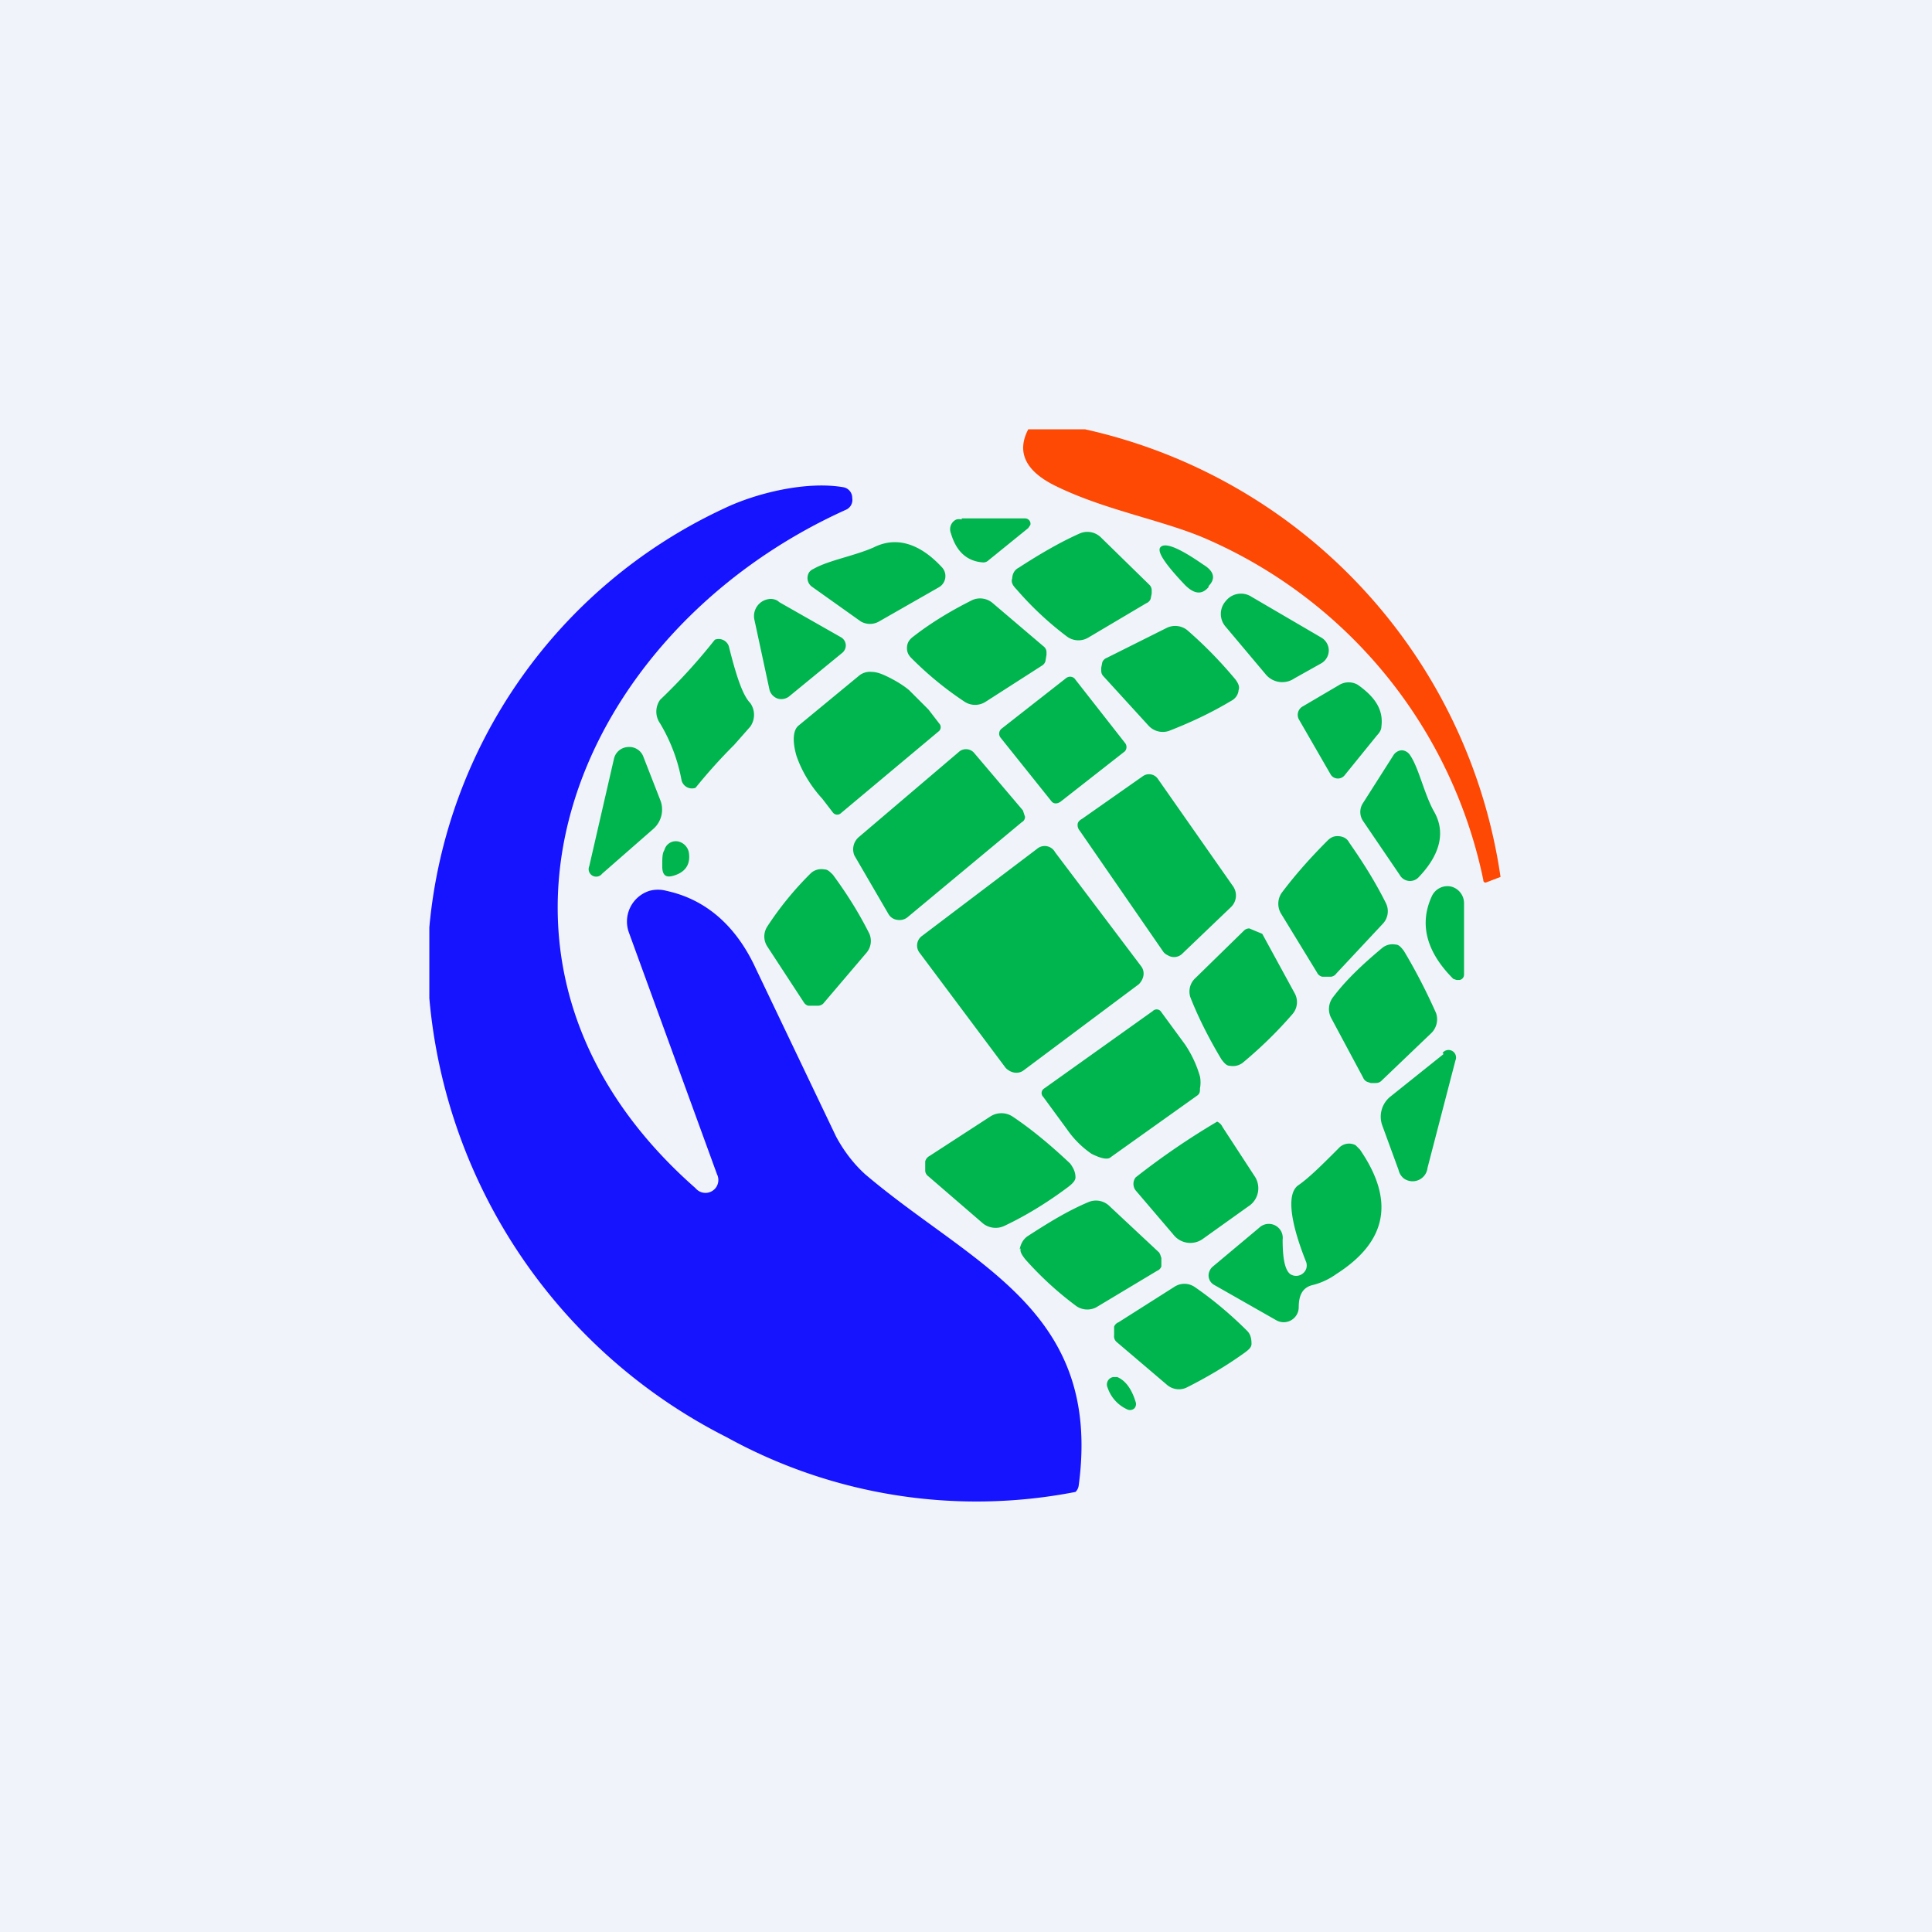
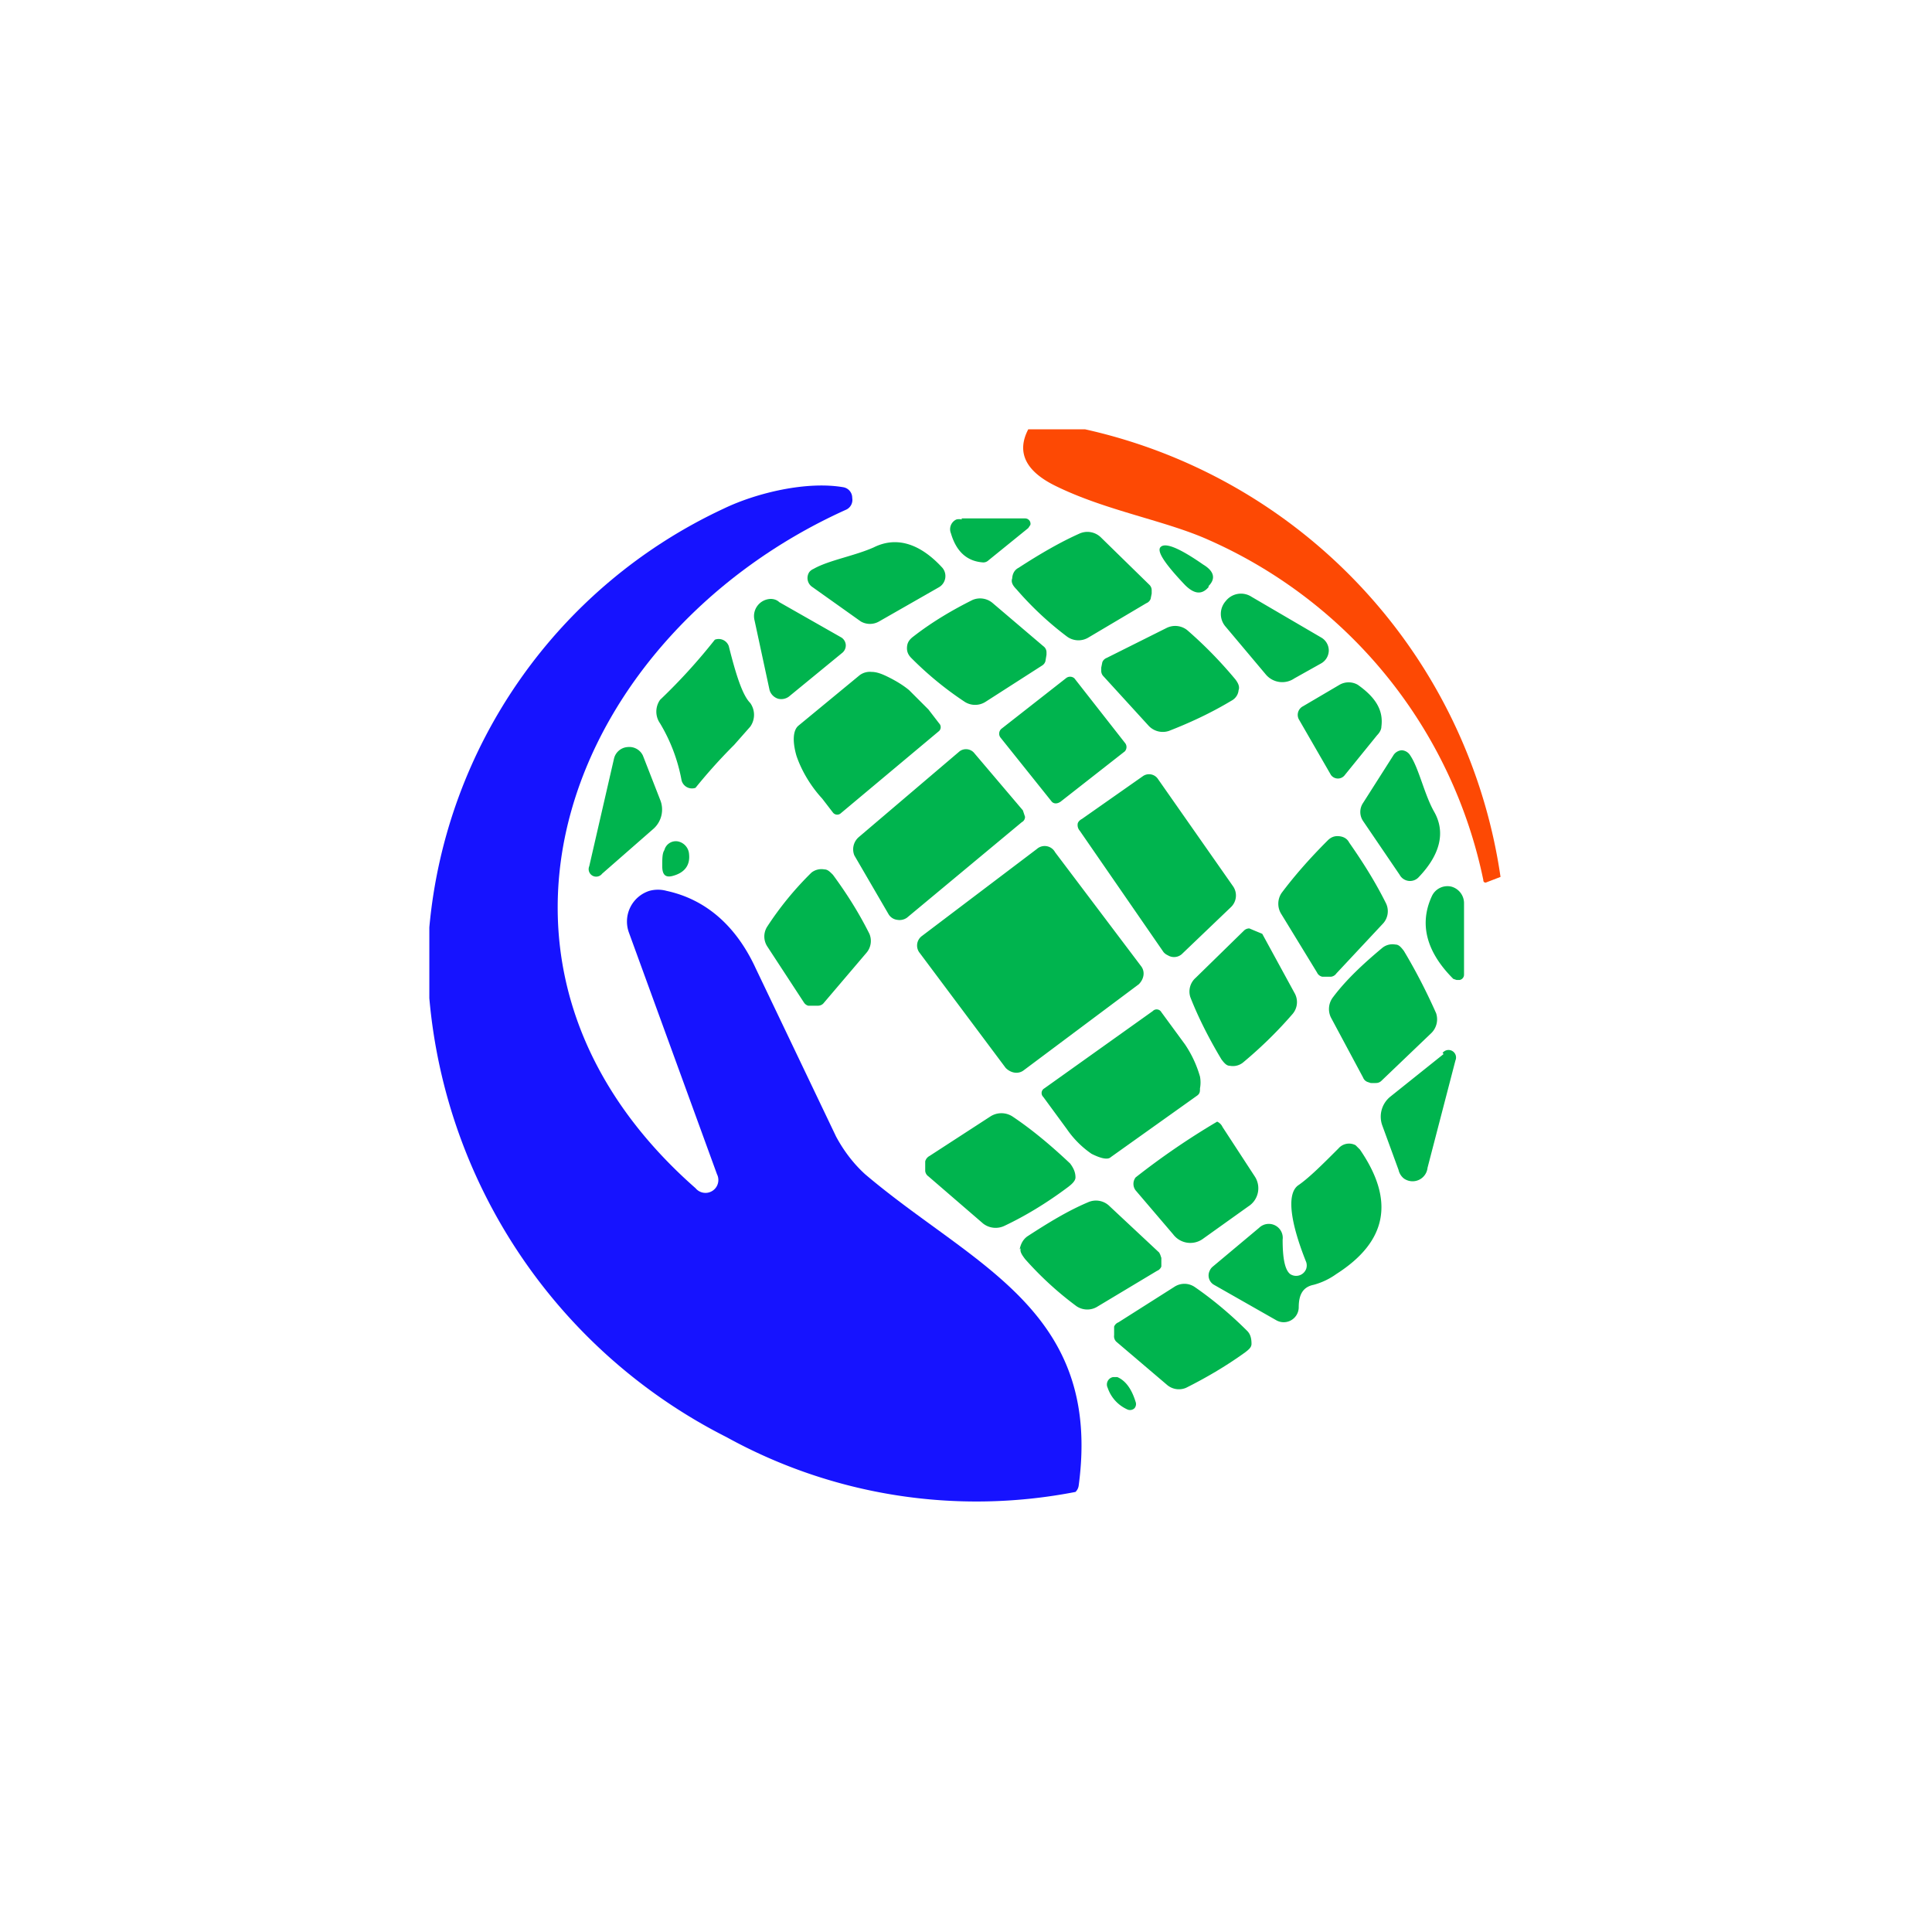
<svg xmlns="http://www.w3.org/2000/svg" width="18" height="18" viewBox="0 0 18 18">
-   <path fill="#F0F3FA" d="M0 0h18v18H0z" />
  <path d="M10.11 4a5.01 5.01 0 0 1 3.87 4.17l-.13.05a.02.02 0 0 1-.03-.02 4.45 4.45 0 0 0-2.56-3.17c-.4-.18-.95-.27-1.42-.5-.29-.14-.37-.32-.26-.53h.53Z" fill="#FD4904" />
-   <path d="M4 9.31v-.67a4.78 4.78 0 0 1 2.74-3.9c.31-.15.78-.26 1.12-.2a.1.1 0 0 1 .08.1.1.1 0 0 1-.06.11c-2.55 1.15-3.8 4.21-1.4 6.32a.12.12 0 0 0 .2-.13l-.82-2.25a.3.3 0 0 1 .19-.39.3.3 0 0 1 .16 0c.37.08.65.33.83.72l.75 1.57c.07.13.16.25.27.35 1 .85 2.21 1.26 1.99 2.9a.1.1 0 0 1-.03.06 4.82 4.82 0 0 1-3.25-.51A5.08 5.08 0 0 1 4 9.3Z" fill="#1613FF" />
+   <path d="M4 9.31v-.67a4.78 4.78 0 0 1 2.74-3.9c.31-.15.78-.26 1.12-.2a.1.1 0 0 1 .08.1.1.1 0 0 1-.06.11c-2.55 1.15-3.8 4.21-1.4 6.32a.12.12 0 0 0 .2-.13l-.82-2.25a.3.3 0 0 1 .19-.39.3.3 0 0 1 .16 0c.37.08.65.33.83.72l.75 1.57c.07.13.16.25.27.35 1 .85 2.21 1.26 1.99 2.9a.1.1 0 0 1-.03.06 4.82 4.82 0 0 1-3.25-.51A5.08 5.08 0 0 1 4 9.3" fill="#1613FF" />
  <path d="M8.96 4.83h.59a.05.05 0 0 1 .05.06l-.02.03-.37.3a.07.07 0 0 1-.05.02c-.15-.01-.25-.1-.3-.27a.1.1 0 0 1 .05-.13.1.1 0 0 1 .05 0ZM7.58 5.3c.14-.08.38-.12.56-.2.2-.1.42-.05.64.19a.12.12 0 0 1-.03.18l-.56.32a.17.17 0 0 1-.17 0l-.45-.32a.1.1 0 0 1-.03-.14.1.1 0 0 1 .04-.03ZM9.43 5.4c0-.05.02-.09.06-.11.2-.13.39-.24.57-.32a.18.18 0 0 1 .2.04l.45.44a.07.07 0 0 1 .02.05v.03l-.01.05a.07.07 0 0 1-.04.04l-.54.32a.18.18 0 0 1-.2-.01 3.02 3.02 0 0 1-.47-.44c-.04-.04-.05-.07-.04-.1ZM11.26 5.47c-.06.07-.13.07-.22-.02-.19-.2-.26-.31-.23-.35.04-.05.17 0 .4.16.1.06.12.13.05.2ZM9.75 6.1l-.01.06a.07.07 0 0 1-.03.04l-.53.34a.18.18 0 0 1-.19 0 3.14 3.14 0 0 1-.5-.41c-.03-.03-.04-.06-.04-.09 0-.05.02-.08.06-.11.18-.14.37-.25.55-.34a.18.18 0 0 1 .19.03l.47.4a.07.07 0 0 1 .03.06v.02ZM12.31 6.18l-.25.14a.2.2 0 0 1-.27-.04l-.37-.44a.18.18 0 0 1 0-.24.18.18 0 0 1 .24-.04l.65.38a.14.14 0 0 1 .07.12.14.14 0 0 1-.07.12ZM7.85 6.08l-.5.41a.12.12 0 0 1-.1.02.12.12 0 0 1-.08-.08l-.14-.65a.16.16 0 0 1 .15-.2c.03 0 .06.01.08.03l.58.33a.09.09 0 0 1 .04.07.09.09 0 0 1-.03.07ZM11.54 6.42c0 .05-.03.09-.07.11-.2.12-.4.21-.58.28a.18.18 0 0 1-.19-.05l-.42-.46a.07.07 0 0 1-.02-.05v-.03l.01-.05a.07.07 0 0 1 .04-.04l.56-.28a.18.18 0 0 1 .19.02c.15.13.3.28.45.46.03.04.04.07.03.1ZM6.84 6.94a5.03 5.03 0 0 0-.36.4.1.1 0 0 1-.13-.07 1.59 1.59 0 0 0-.2-.53.19.19 0 0 1 0-.22 5.38 5.38 0 0 0 .51-.56.1.1 0 0 1 .13.06c.07.28.13.46.2.53a.19.19 0 0 1 0 .22l-.15.17ZM7.83 7.58a.05.05 0 0 1-.07-.01l-.1-.13c-.12-.13-.2-.28-.24-.4-.04-.14-.03-.24.02-.28l.57-.47a.16.16 0 0 1 .11-.03c.05 0 .1.02.16.05.06.03.13.07.19.12l.18.18.1.13a.05.05 0 0 1 0 .07l-.92.77ZM9.93 6.32l-.6.47a.06.06 0 0 0-.01.08l.48.6c.02.02.05.02.08 0l.6-.47a.06.06 0 0 0 0-.08l-.47-.6a.06.06 0 0 0-.08 0ZM12.14 6.58l.34-.2a.17.17 0 0 1 .17 0c.17.12.24.24.22.39 0 .03-.02.06-.04.08l-.3.37a.08.08 0 0 1-.13 0l-.3-.52a.09.09 0 0 1 .04-.12ZM5.61 8.14a.07.07 0 0 1-.12-.07l.23-1a.14.14 0 0 1 .13-.11.14.14 0 0 1 .14.08l.16.41a.24.24 0 0 1-.06.27l-.48.42ZM8.45 8.55a.12.12 0 0 1-.09.02.11.11 0 0 1-.08-.05l-.32-.55A.15.15 0 0 1 8 7.8L8.94 7a.1.1 0 0 1 .14.02l.45.53.02.06c0 .02-.01.04-.03.05l-1.07.89ZM12.98 7.04a.1.1 0 0 1 .08-.05.1.1 0 0 1 .08.05c.08.12.13.36.22.52.11.19.06.4-.14.61a.11.11 0 0 1-.18-.02l-.34-.5a.15.15 0 0 1 0-.17l.28-.44ZM10.84 8.87l-.78-1.13a.08.08 0 0 1-.02-.06c0-.02.02-.04.04-.05l.57-.4a.1.1 0 0 1 .14.03l.7 1a.15.15 0 0 1-.02.19l-.46.44a.11.11 0 0 1-.13.01.11.11 0 0 1-.04-.03ZM12.46 7.79c.05 0 .09.02.11.06.14.2.25.38.34.56a.17.17 0 0 1-.03.2l-.43.46a.07.07 0 0 1-.05.03h-.08a.07.07 0 0 1-.05-.04l-.33-.54a.18.18 0 0 1 0-.2c.12-.16.26-.32.43-.49.03-.03.06-.04.09-.04ZM6.17 8.07c0-.07 0-.12.02-.15a.11.11 0 0 1 .13-.08.13.13 0 0 1 .1.12c.01.1-.04.17-.15.2-.07.02-.1-.01-.1-.09ZM9.66 7.91l-1.07.81a.11.11 0 0 0-.02.16l.8 1.07c.05.05.12.06.17.02l1.07-.8c.05-.05.06-.12.02-.17l-.8-1.06a.11.11 0 0 0-.17-.03ZM7.68 8.1c.03 0 .05.02.08.05.14.19.25.37.34.55a.17.17 0 0 1-.03.18l-.4.47a.07.07 0 0 1-.05.02h-.09a.07.07 0 0 1-.04-.03l-.34-.52a.17.17 0 0 1 0-.19 3 3 0 0 1 .41-.5.15.15 0 0 1 .12-.03ZM13.34 8.35a.16.16 0 0 1 .18-.09.16.16 0 0 1 .12.16v.66a.05.05 0 0 1-.04.05h-.03l-.03-.01c-.25-.25-.32-.51-.2-.77ZM11.46 9.93c-.03 0-.05-.02-.08-.06-.12-.2-.22-.4-.29-.58a.17.17 0 0 1 .05-.18l.45-.44a.07.07 0 0 1 .05-.02 6.57 6.57 0 0 0 .12.05l.3.55a.17.17 0 0 1-.02.2c-.13.15-.28.3-.46.45a.15.15 0 0 1-.12.03ZM13 8.8c.03 0 .05.02.08.06.12.2.22.4.3.58a.18.18 0 0 1-.05.19l-.46.44a.07.07 0 0 1-.05.02.4.4 0 0 1-.05 0l-.03-.01a.07.07 0 0 1-.04-.04l-.3-.56a.18.18 0 0 1 .02-.19c.12-.16.28-.31.46-.46A.15.15 0 0 1 13 8.8ZM10.74 9.42a.05.05 0 0 1 .08.01l.22.3a1.05 1.05 0 0 1 .14.3.3.3 0 0 1 0 .11c0 .03 0 .05-.03.07l-.8.57c-.03.03-.1.01-.18-.03a.89.89 0 0 1-.23-.23l-.22-.3a.05.05 0 0 1 .01-.08l1.01-.72ZM13.44 9.81a.07.07 0 0 1 .12.07l-.26 1a.14.14 0 0 1-.22.1.14.14 0 0 1-.05-.08l-.15-.41a.24.24 0 0 1 .07-.27l.5-.4ZM10.02 10.97c0 .03-.03.06-.07.09-.2.15-.4.27-.59.36a.19.19 0 0 1-.2-.02l-.51-.44a.07.07 0 0 1-.03-.05v-.09a.08.08 0 0 1 .04-.05l.57-.37a.19.19 0 0 1 .2 0c.18.12.36.27.54.44.03.04.05.08.05.13ZM11.42 11.39l-.21.15a.2.2 0 0 1-.28-.04l-.35-.41a.1.1 0 0 1 0-.12 6.94 6.94 0 0 1 .76-.52.1.1 0 0 1 .05.05l.3.46a.2.2 0 0 1-.06.28l-.21.15ZM12.02 11.87a.1.1 0 0 0 .15-.05.1.1 0 0 0 0-.06c-.16-.4-.18-.65-.07-.72.1-.07.22-.19.37-.34a.13.13 0 0 1 .16-.03l.04.04c.33.48.25.86-.22 1.16a.65.65 0 0 1-.21.1c-.1.02-.14.09-.14.21a.14.14 0 0 1-.07.12.14.14 0 0 1-.14 0l-.58-.33a.1.1 0 0 1-.04-.13.1.1 0 0 1 .03-.04l.43-.36a.13.13 0 0 1 .22.11c0 .17.02.28.07.32ZM9.5 11.64c.01-.05.03-.09.07-.12.2-.13.38-.24.57-.32a.18.18 0 0 1 .2.04l.46.43.01.02.01.03v.08a.07.07 0 0 1-.04.04l-.55.33a.18.18 0 0 1-.2 0 3.11 3.11 0 0 1-.48-.44c-.03-.04-.05-.07-.04-.1ZM11.66 12.52c0 .03-.02.05-.06.08-.18.13-.37.24-.55.33a.17.17 0 0 1-.18-.03l-.47-.4a.07.07 0 0 1-.02-.06v-.08a.07.07 0 0 1 .04-.04l.52-.33a.17.17 0 0 1 .19 0c.16.11.33.25.49.41.03.03.04.07.04.12ZM10.58 13.06a.06.06 0 0 1-.01.06.06.06 0 0 1-.07.01.34.34 0 0 1-.18-.2.07.07 0 0 1 .05-.1h.04c.07.03.13.1.17.23Z" fill="#00B44E" />
</svg>